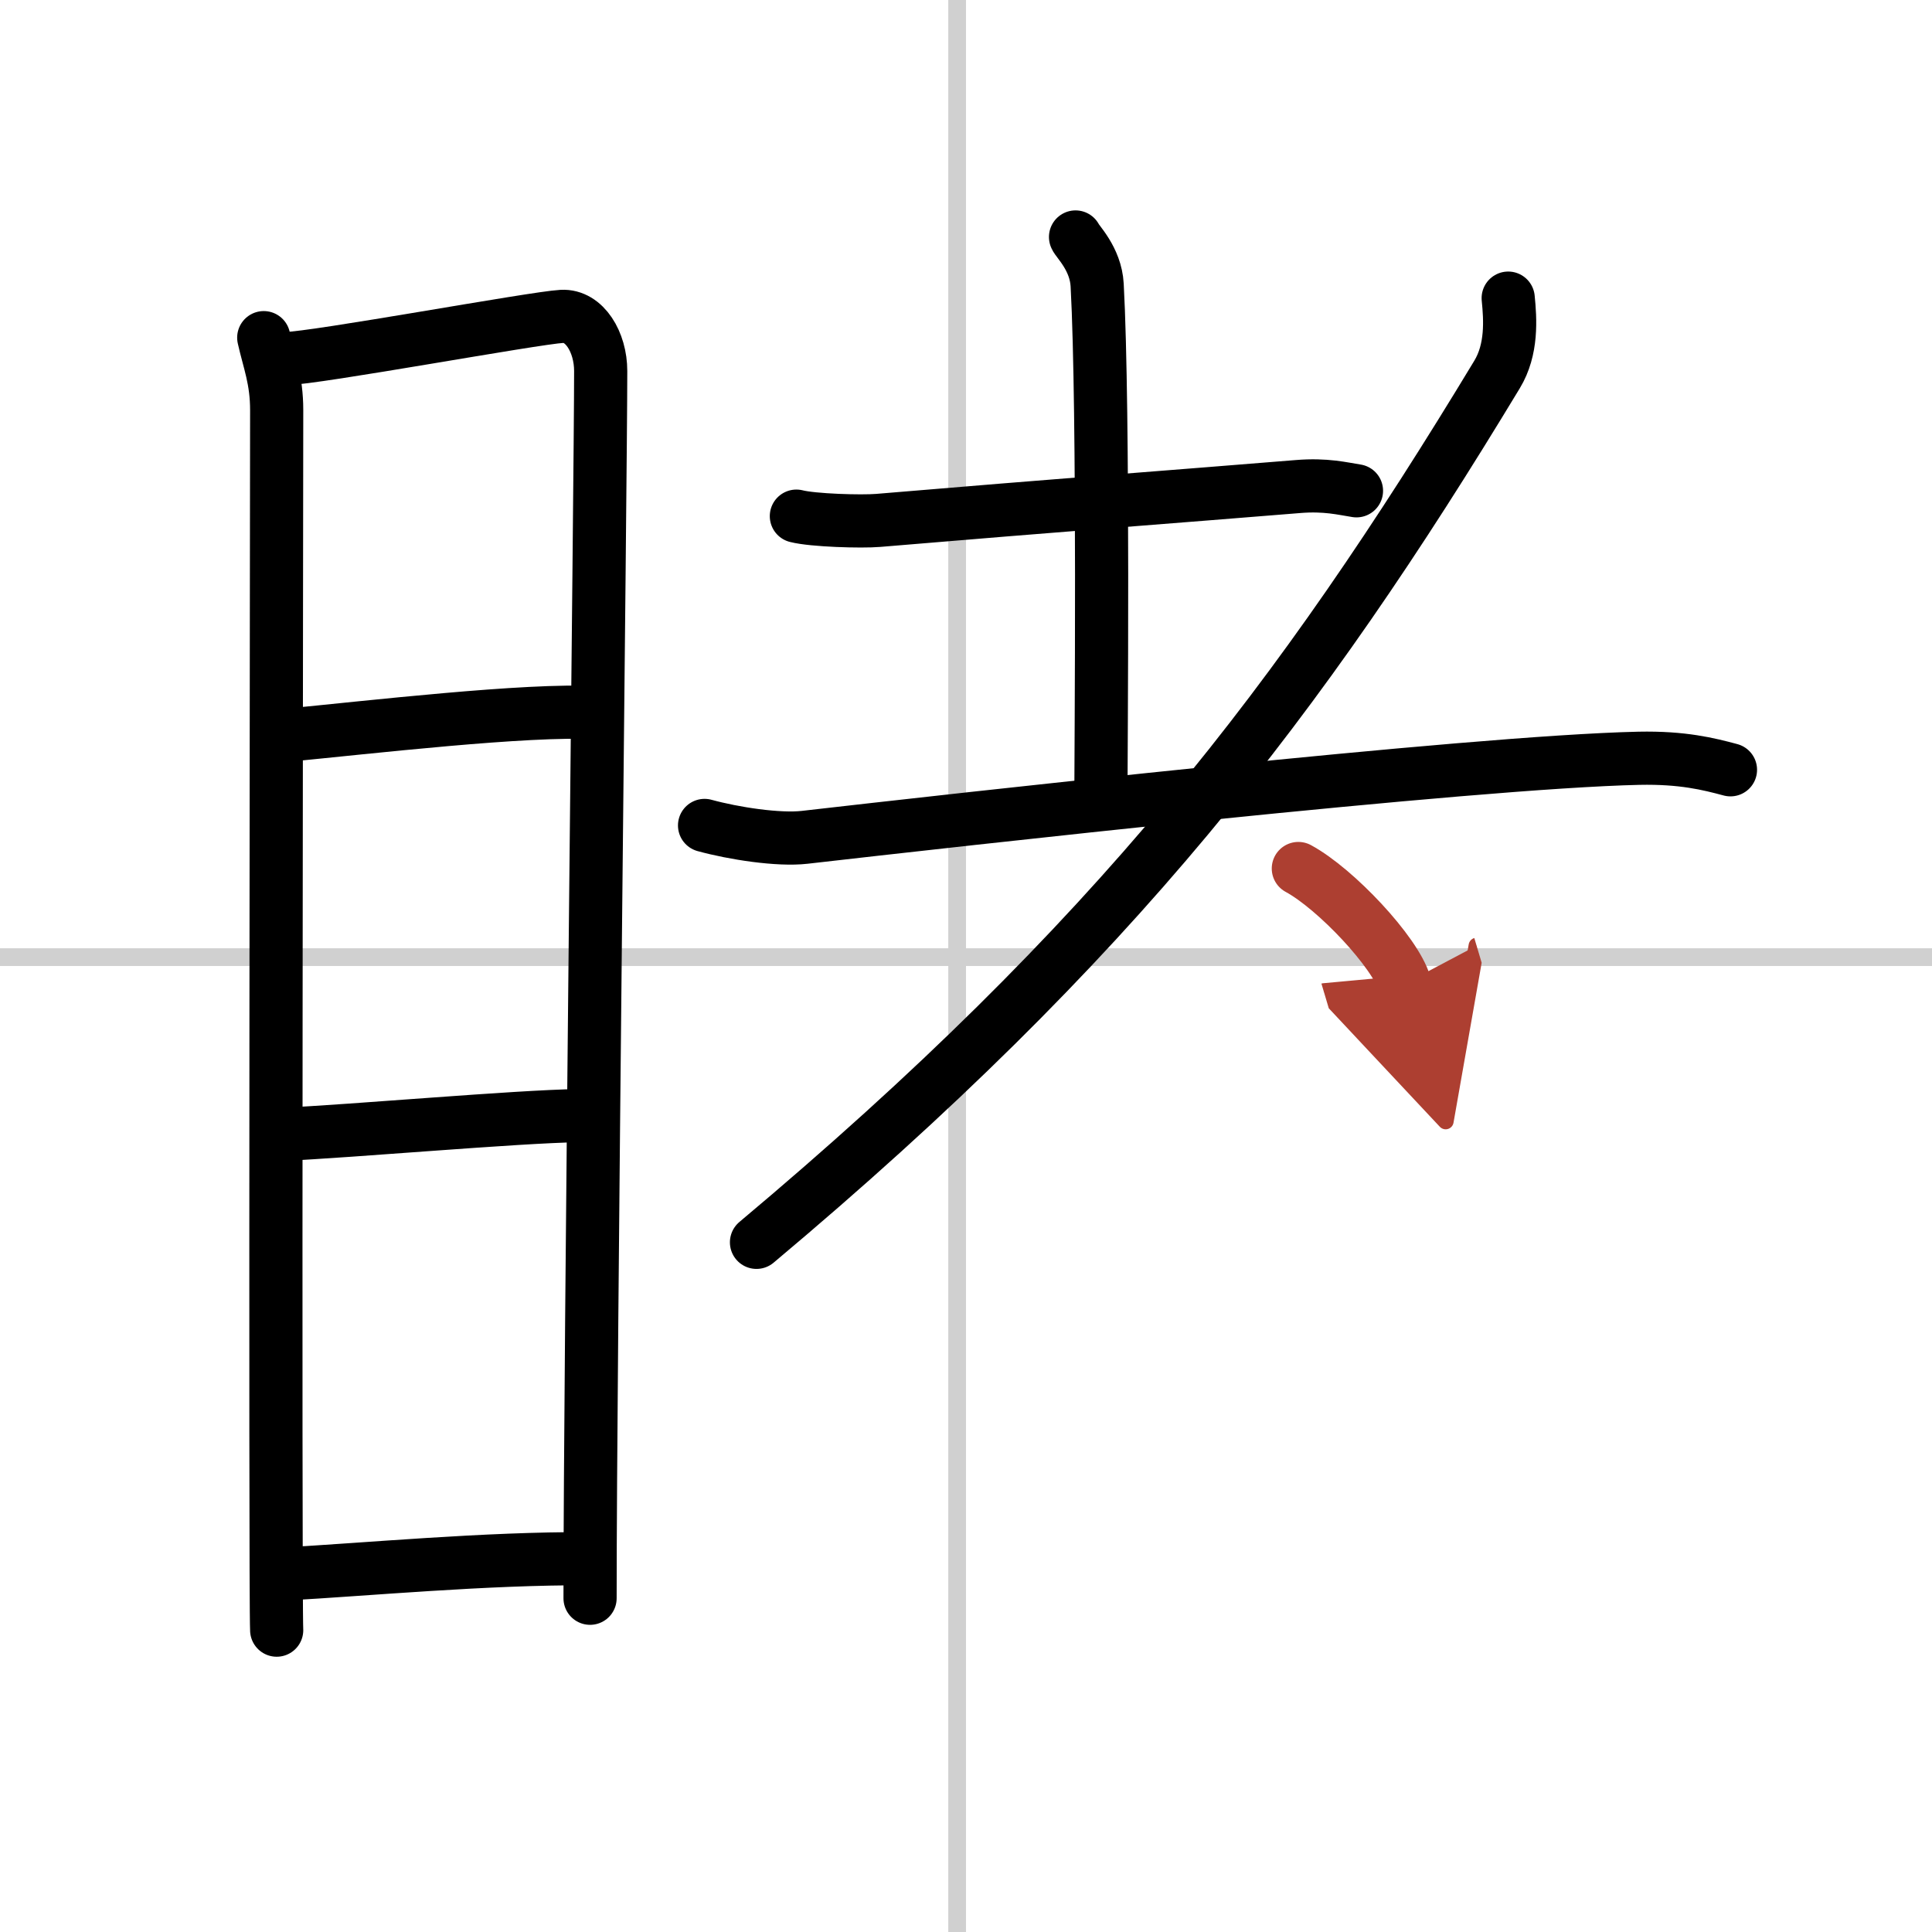
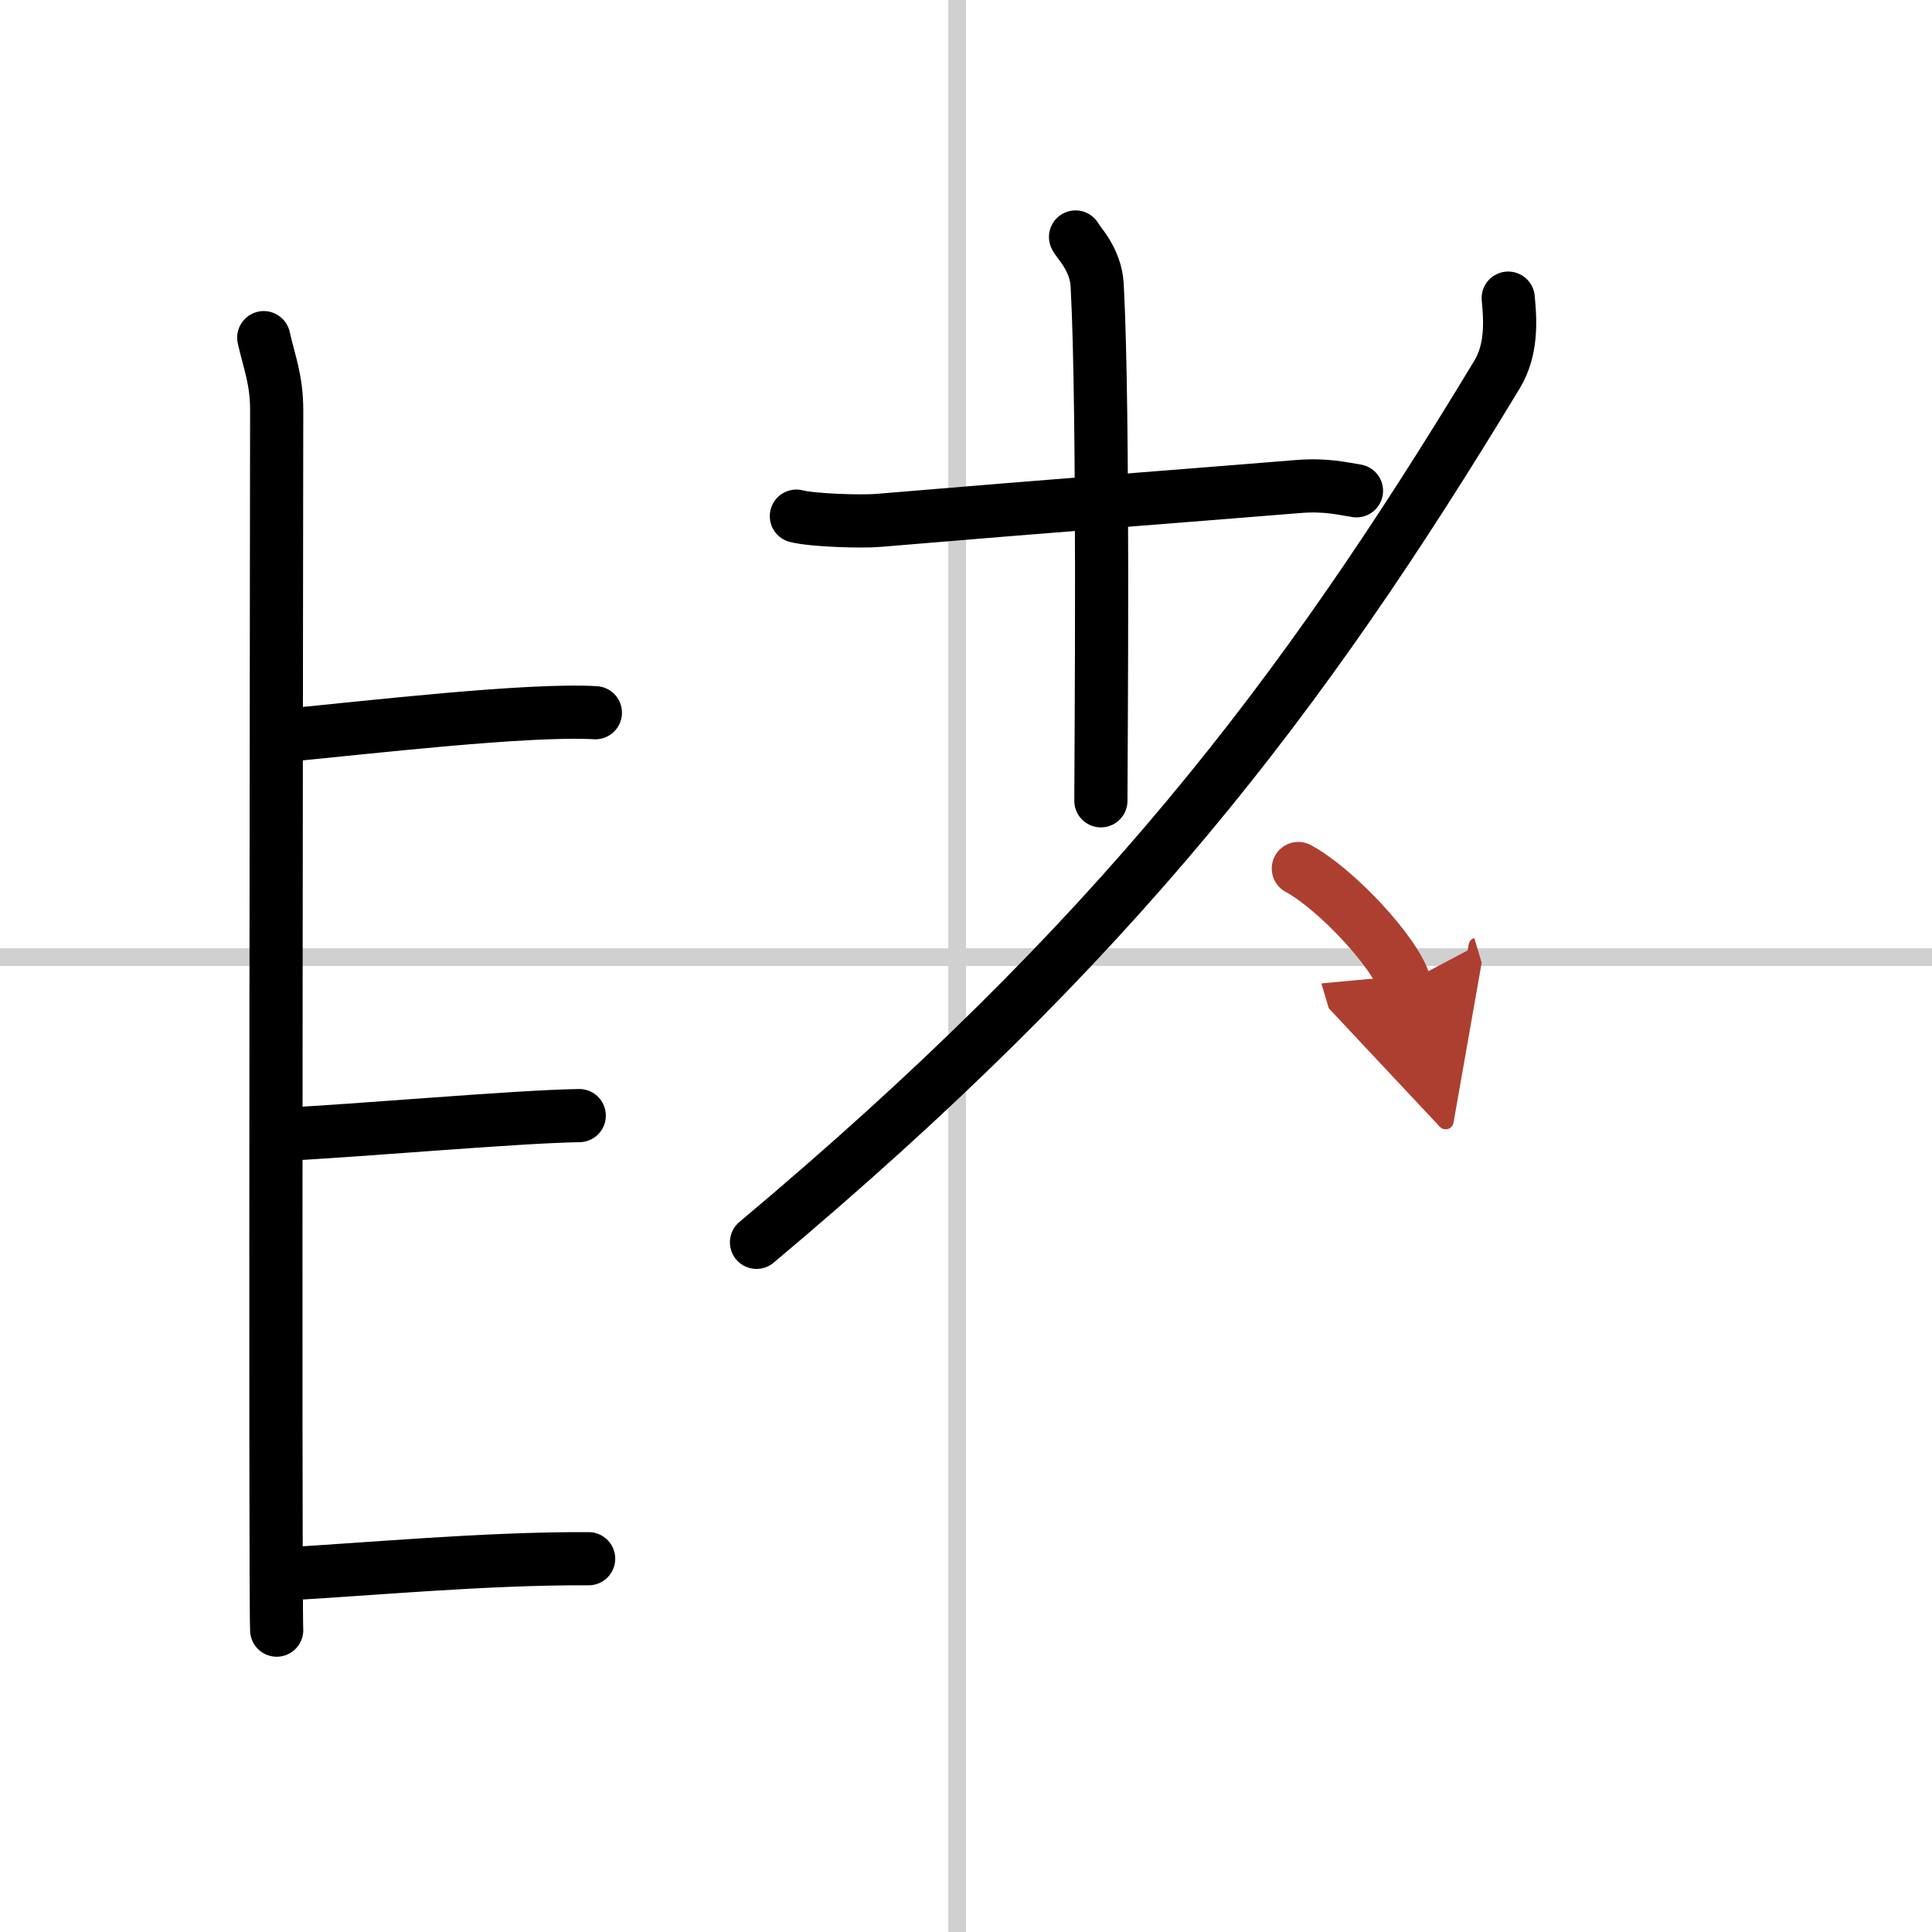
<svg xmlns="http://www.w3.org/2000/svg" width="400" height="400" viewBox="0 0 109 109">
  <defs>
    <marker id="a" markerWidth="4" orient="auto" refX="1" refY="5" viewBox="0 0 10 10">
      <polyline points="0 0 10 5 0 10 1 5" fill="#ad3f31" stroke="#ad3f31" />
    </marker>
  </defs>
  <g fill="none" stroke="#000" stroke-linecap="round" stroke-linejoin="round" stroke-width="3">
    <rect width="100%" height="100%" fill="#fff" stroke="#fff" />
    <line x1="54" x2="54" y2="109" stroke="#d0d0d0" stroke-width="1" />
    <line x2="109" y1="54" y2="54" stroke="#d0d0d0" stroke-width="1" />
    <path d="m14.88 19.05c0.3 1.34 0.73 2.36 0.73 4.09 0 1.74-0.1 67.08 0 68.83" />
-     <path d="m16.12 20.23c1.69-0.02 14.04-2.3 15.58-2.38 1.28-0.07 2.19 1.46 2.19 3.08 0 5.94-0.6 55.69-0.6 69.24" />
    <path d="m16.09 41.49c4.67-0.45 13.71-1.5 17.5-1.28" />
    <path d="M15.72,64.01C20.2,63.8,29,63,32.68,62.94" />
    <path d="m16.06 88.8c4.59-0.25 11.34-0.89 17.15-0.86" />
    <path d="M44.93,29.12c0.94,0.24,3.67,0.32,4.62,0.24C59.75,28.5,66.5,28,73.23,27.45c1.57-0.13,2.52,0.12,3.3,0.24" />
    <path d="m60.68 13.37c0.08 0.23 1.14 1.22 1.22 2.71 0.39 7.15 0.21 26.67 0.21 29.1" />
-     <path d="m39.75 46.57c1.64 0.45 4.17 0.84 5.65 0.67 8.21-0.94 37.54-4.25 47.07-4.46 2.46-0.05 3.93 0.32 5.16 0.65" />
    <path d="m85.09 16.82c0.12 1.21 0.23 2.89-0.63 4.31-11.09 18.35-21.56 32-41.78 48.96" />
    <path d="m73.25 49c2.12 1.15 5.47 4.72 6 6.5" marker-end="url(#a)" stroke="#ad3f31" />
  </g>
</svg>